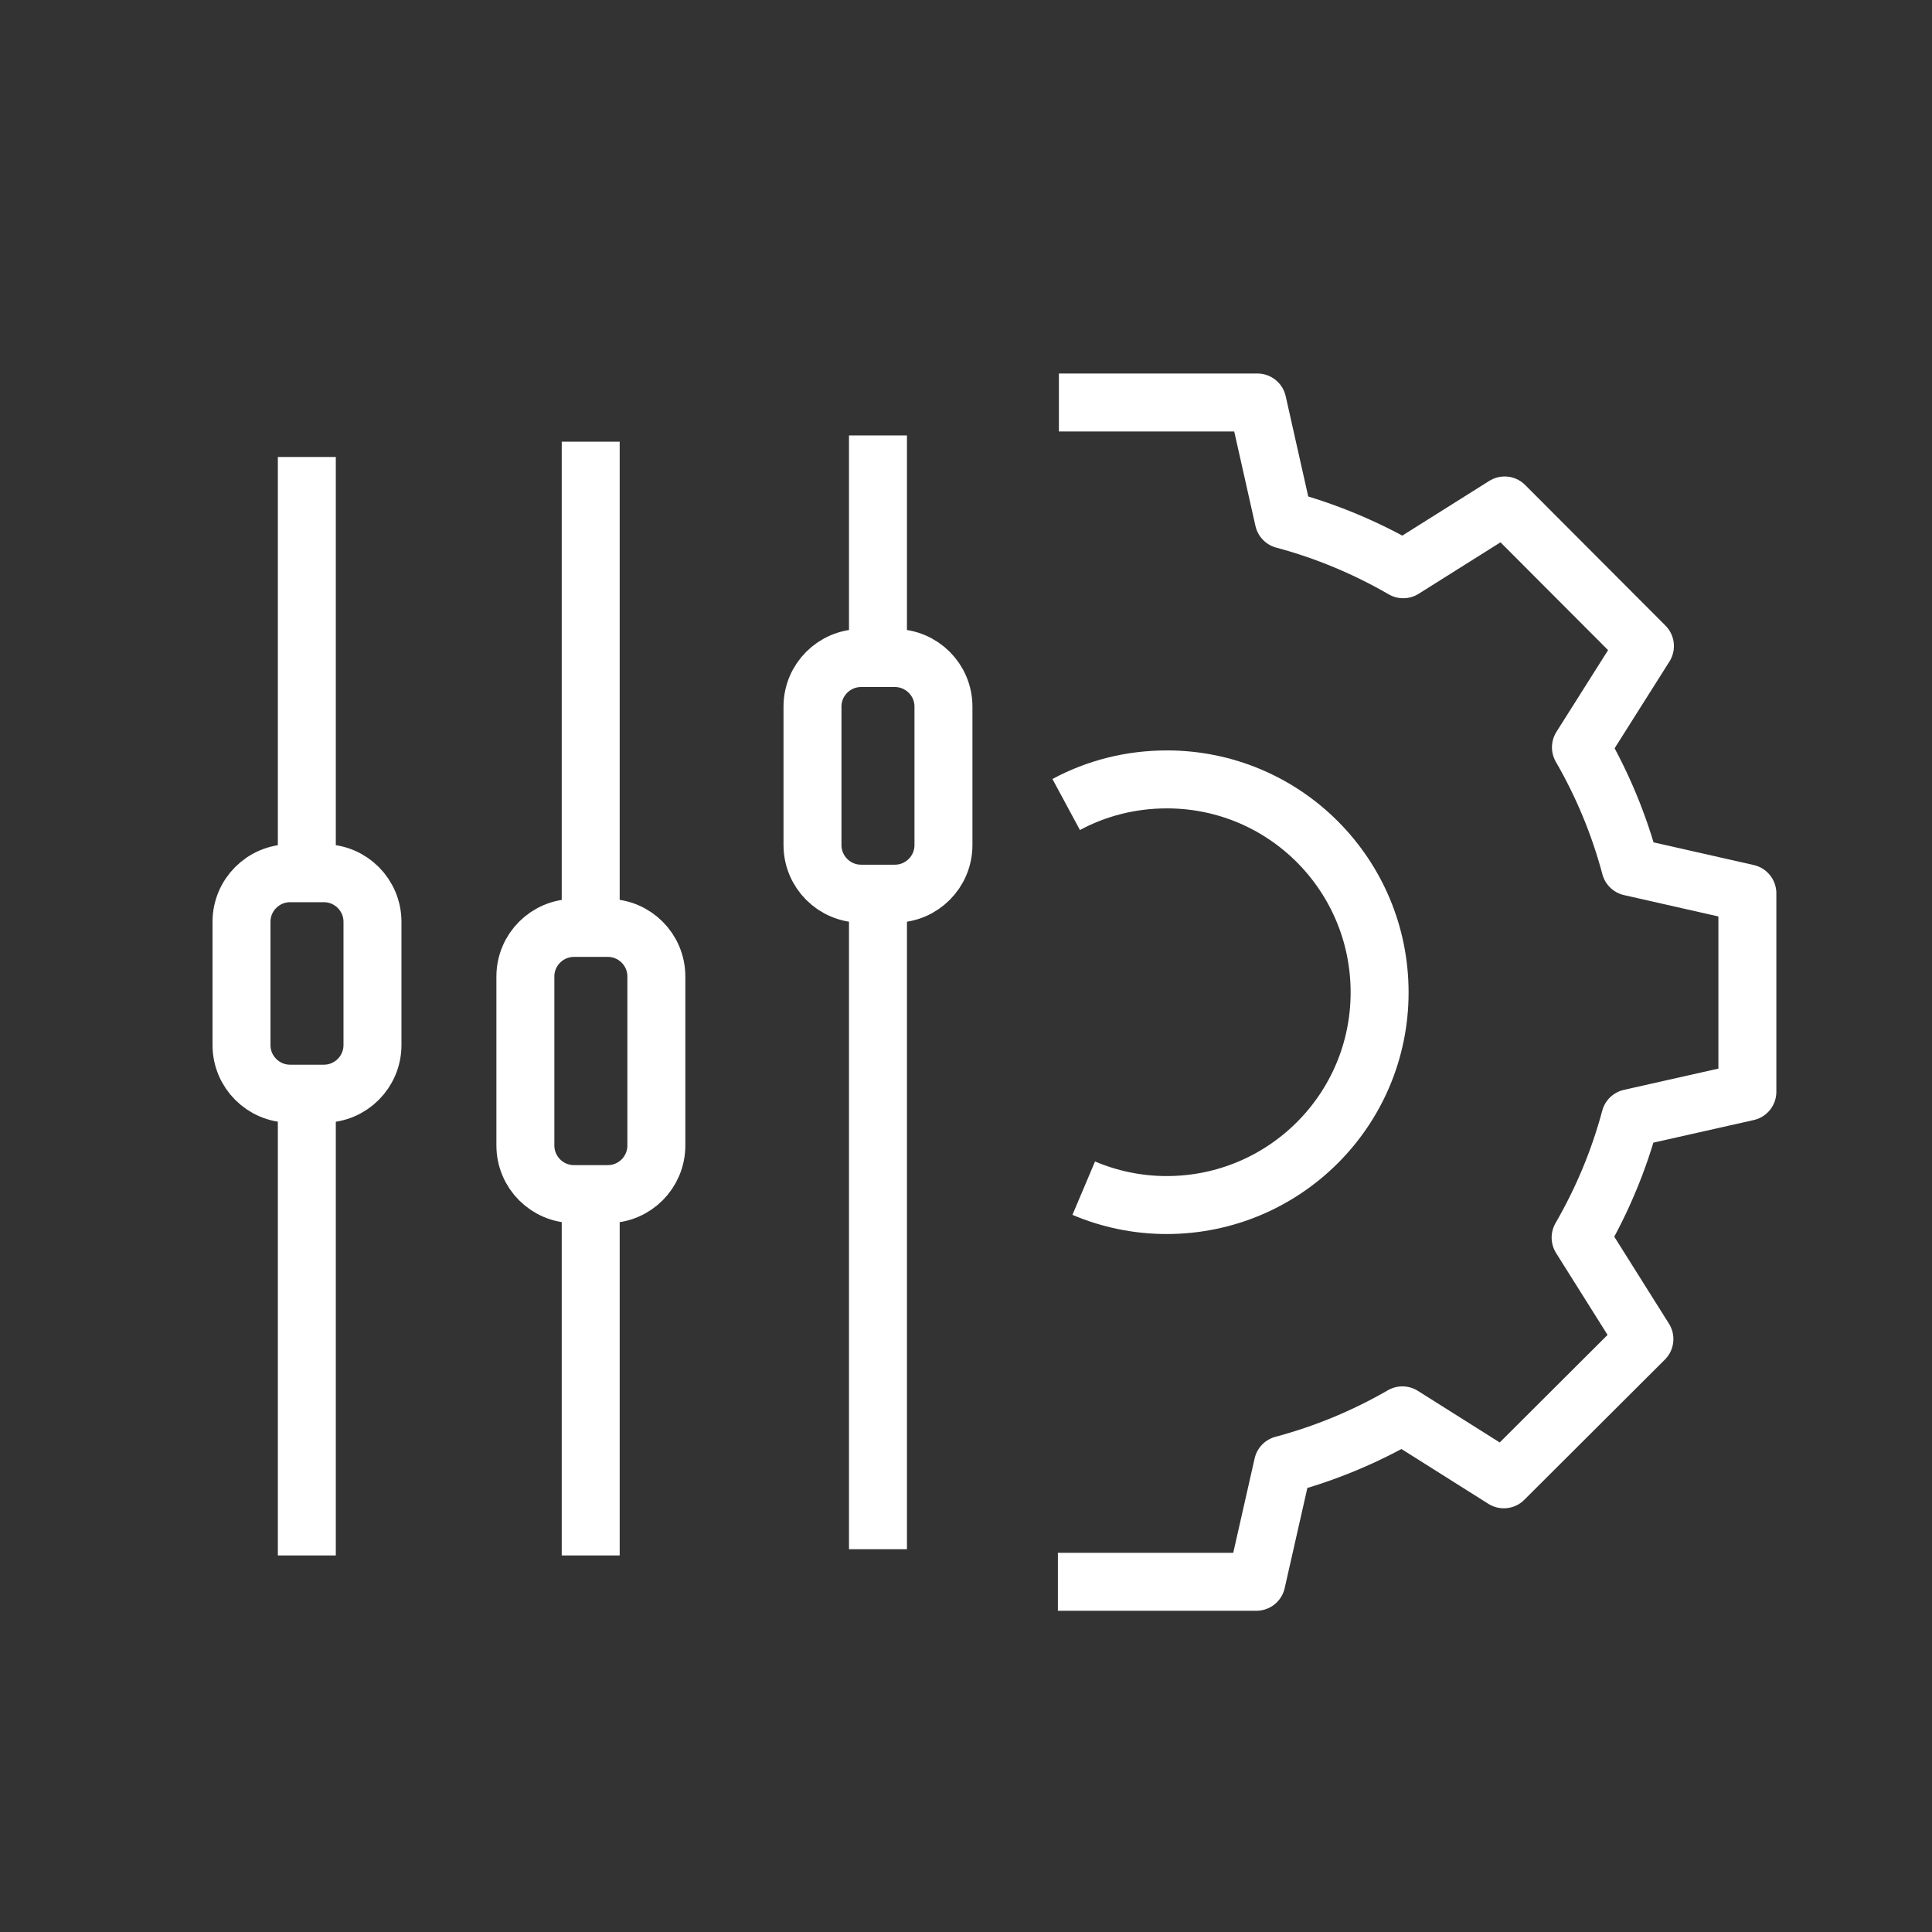
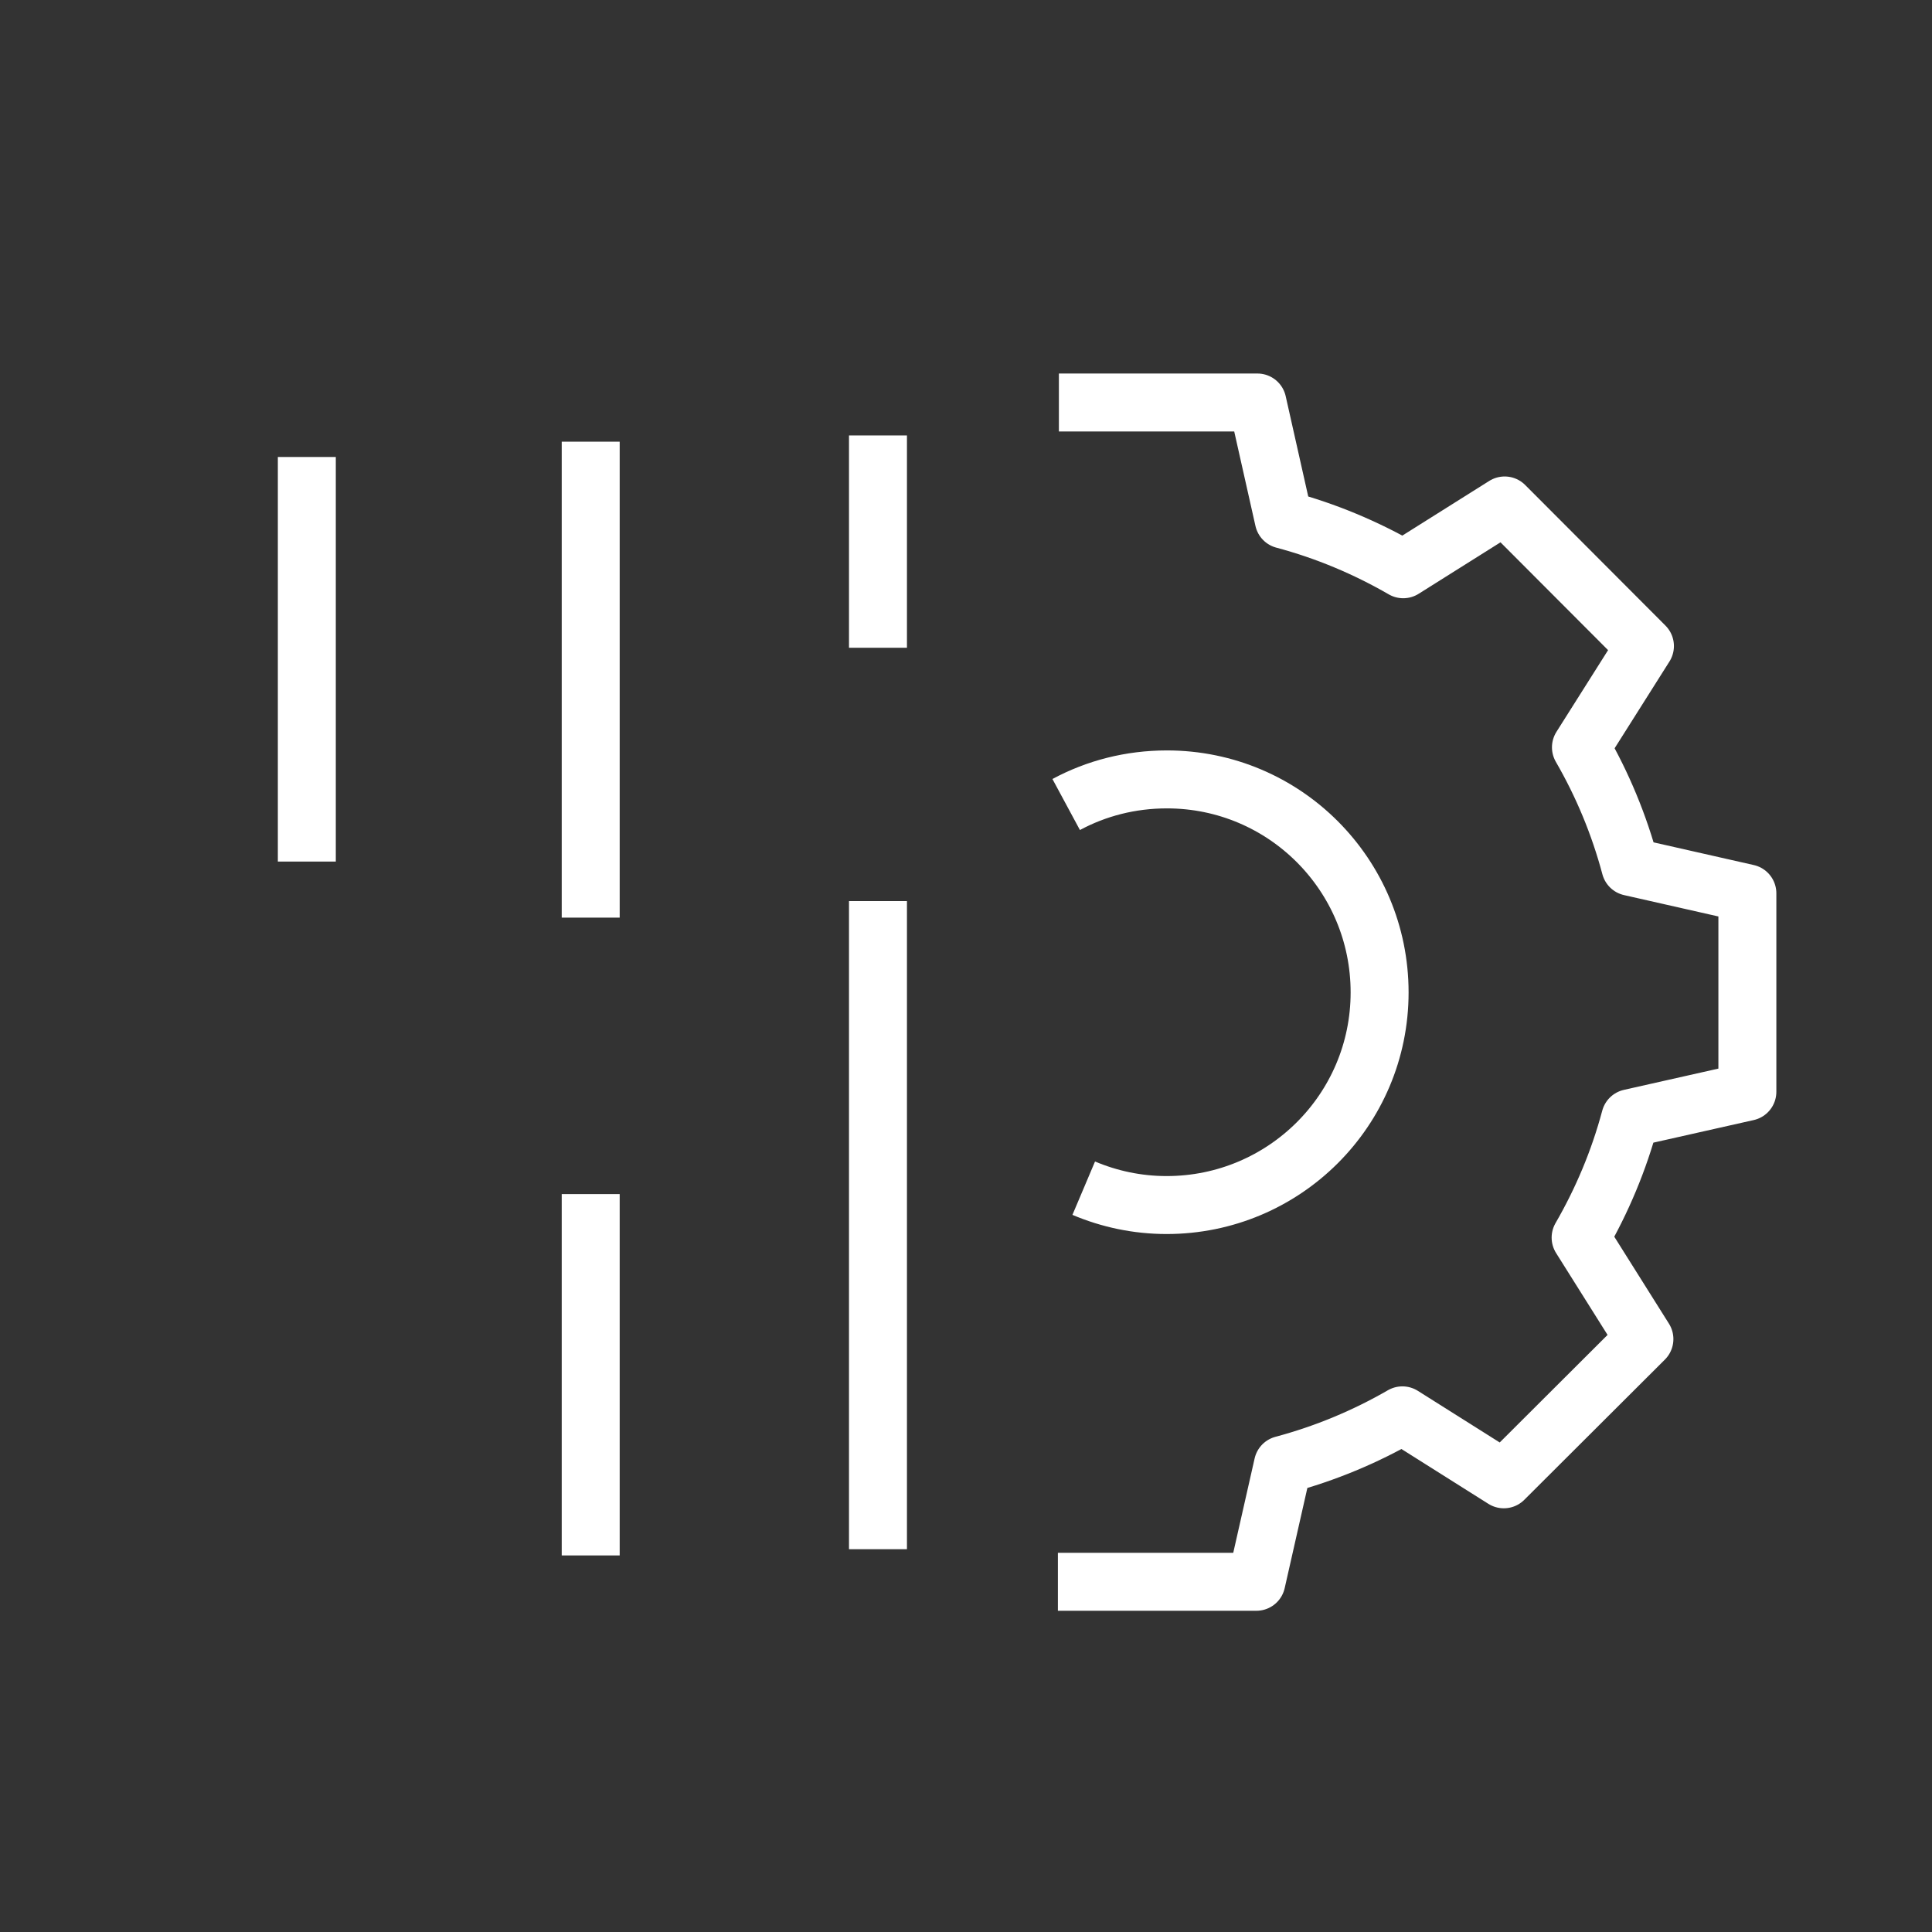
<svg xmlns="http://www.w3.org/2000/svg" width="48" height="48" viewBox="0 0 48 48" fill="none">
  <rect x="0" y="0" width="48" height="48" fill="#333333" stroke="none" />
  <path d="M21.813 22.387V38.489" stroke="#FFFFFF" stroke-width="1.44" stroke-linejoin="round" />
  <path d="M21.813 10.818V16.093" stroke="#FFFFFF" stroke-width="1.44" stroke-linejoin="round" />
-   <path d="M22.232 16.349H21.394C20.727 16.349 20.186 16.889 20.186 17.556V20.995C20.186 21.662 20.727 22.203 21.394 22.203H22.232C22.899 22.203 23.44 21.662 23.44 20.995V17.556C23.44 16.889 22.899 16.349 22.232 16.349Z" stroke="#FFFFFF" stroke-width="1.44" stroke-linejoin="round" />
  <path d="M14.676 29.666V38.644" stroke="#FFFFFF" stroke-width="1.44" stroke-linejoin="round" />
  <path d="M14.676 10.973V22.798" stroke="#FFFFFF" stroke-width="1.44" stroke-linejoin="round" />
-   <path d="M7.623 27.297V38.644" stroke="#FFFFFF" stroke-width="1.44" stroke-linejoin="round" />
  <path d="M7.623 11.354V21.406" stroke="#FFFFFF" stroke-width="1.44" stroke-linejoin="round" />
-   <path d="M15.1 23.054H14.261C13.594 23.054 13.053 23.594 13.053 24.261V28.459C13.053 29.126 13.594 29.667 14.261 29.667H15.1C15.767 29.667 16.307 29.126 16.307 28.459V24.261C16.307 23.594 15.767 23.054 15.1 23.054Z" stroke="#FFFFFF" stroke-width="1.44" stroke-linejoin="round" />
-   <path d="M8.046 21.695H7.208C6.541 21.695 6 22.236 6 22.903V25.964C6 26.631 6.541 27.172 7.208 27.172H8.046C8.713 27.172 9.254 26.631 9.254 25.964V22.903C9.254 22.236 8.713 21.695 8.046 21.695Z" stroke="#FFFFFF" stroke-width="1.44" stroke-linejoin="round" />
  <path d="M26.308 10H31.24L31.894 12.91C32.946 13.191 33.94 13.61 34.863 14.143L37.383 12.558L40.868 16.051L39.278 18.567C39.811 19.489 40.226 20.483 40.507 21.536L43.413 22.194V27.125L40.503 27.78C40.222 28.832 39.803 29.826 39.27 30.748L40.855 33.269L37.362 36.753L34.842 35.164C33.919 35.697 32.925 36.112 31.873 36.393L31.215 39.299H26.283M26.925 29.52C27.558 29.788 28.254 29.939 28.984 29.939C31.906 29.939 34.276 27.578 34.276 24.656C34.276 21.733 31.915 19.364 28.992 19.364C28.086 19.364 27.235 19.586 26.489 19.988" stroke="#FFFFFF" stroke-width="1.44" stroke-linejoin="round" />
</svg>